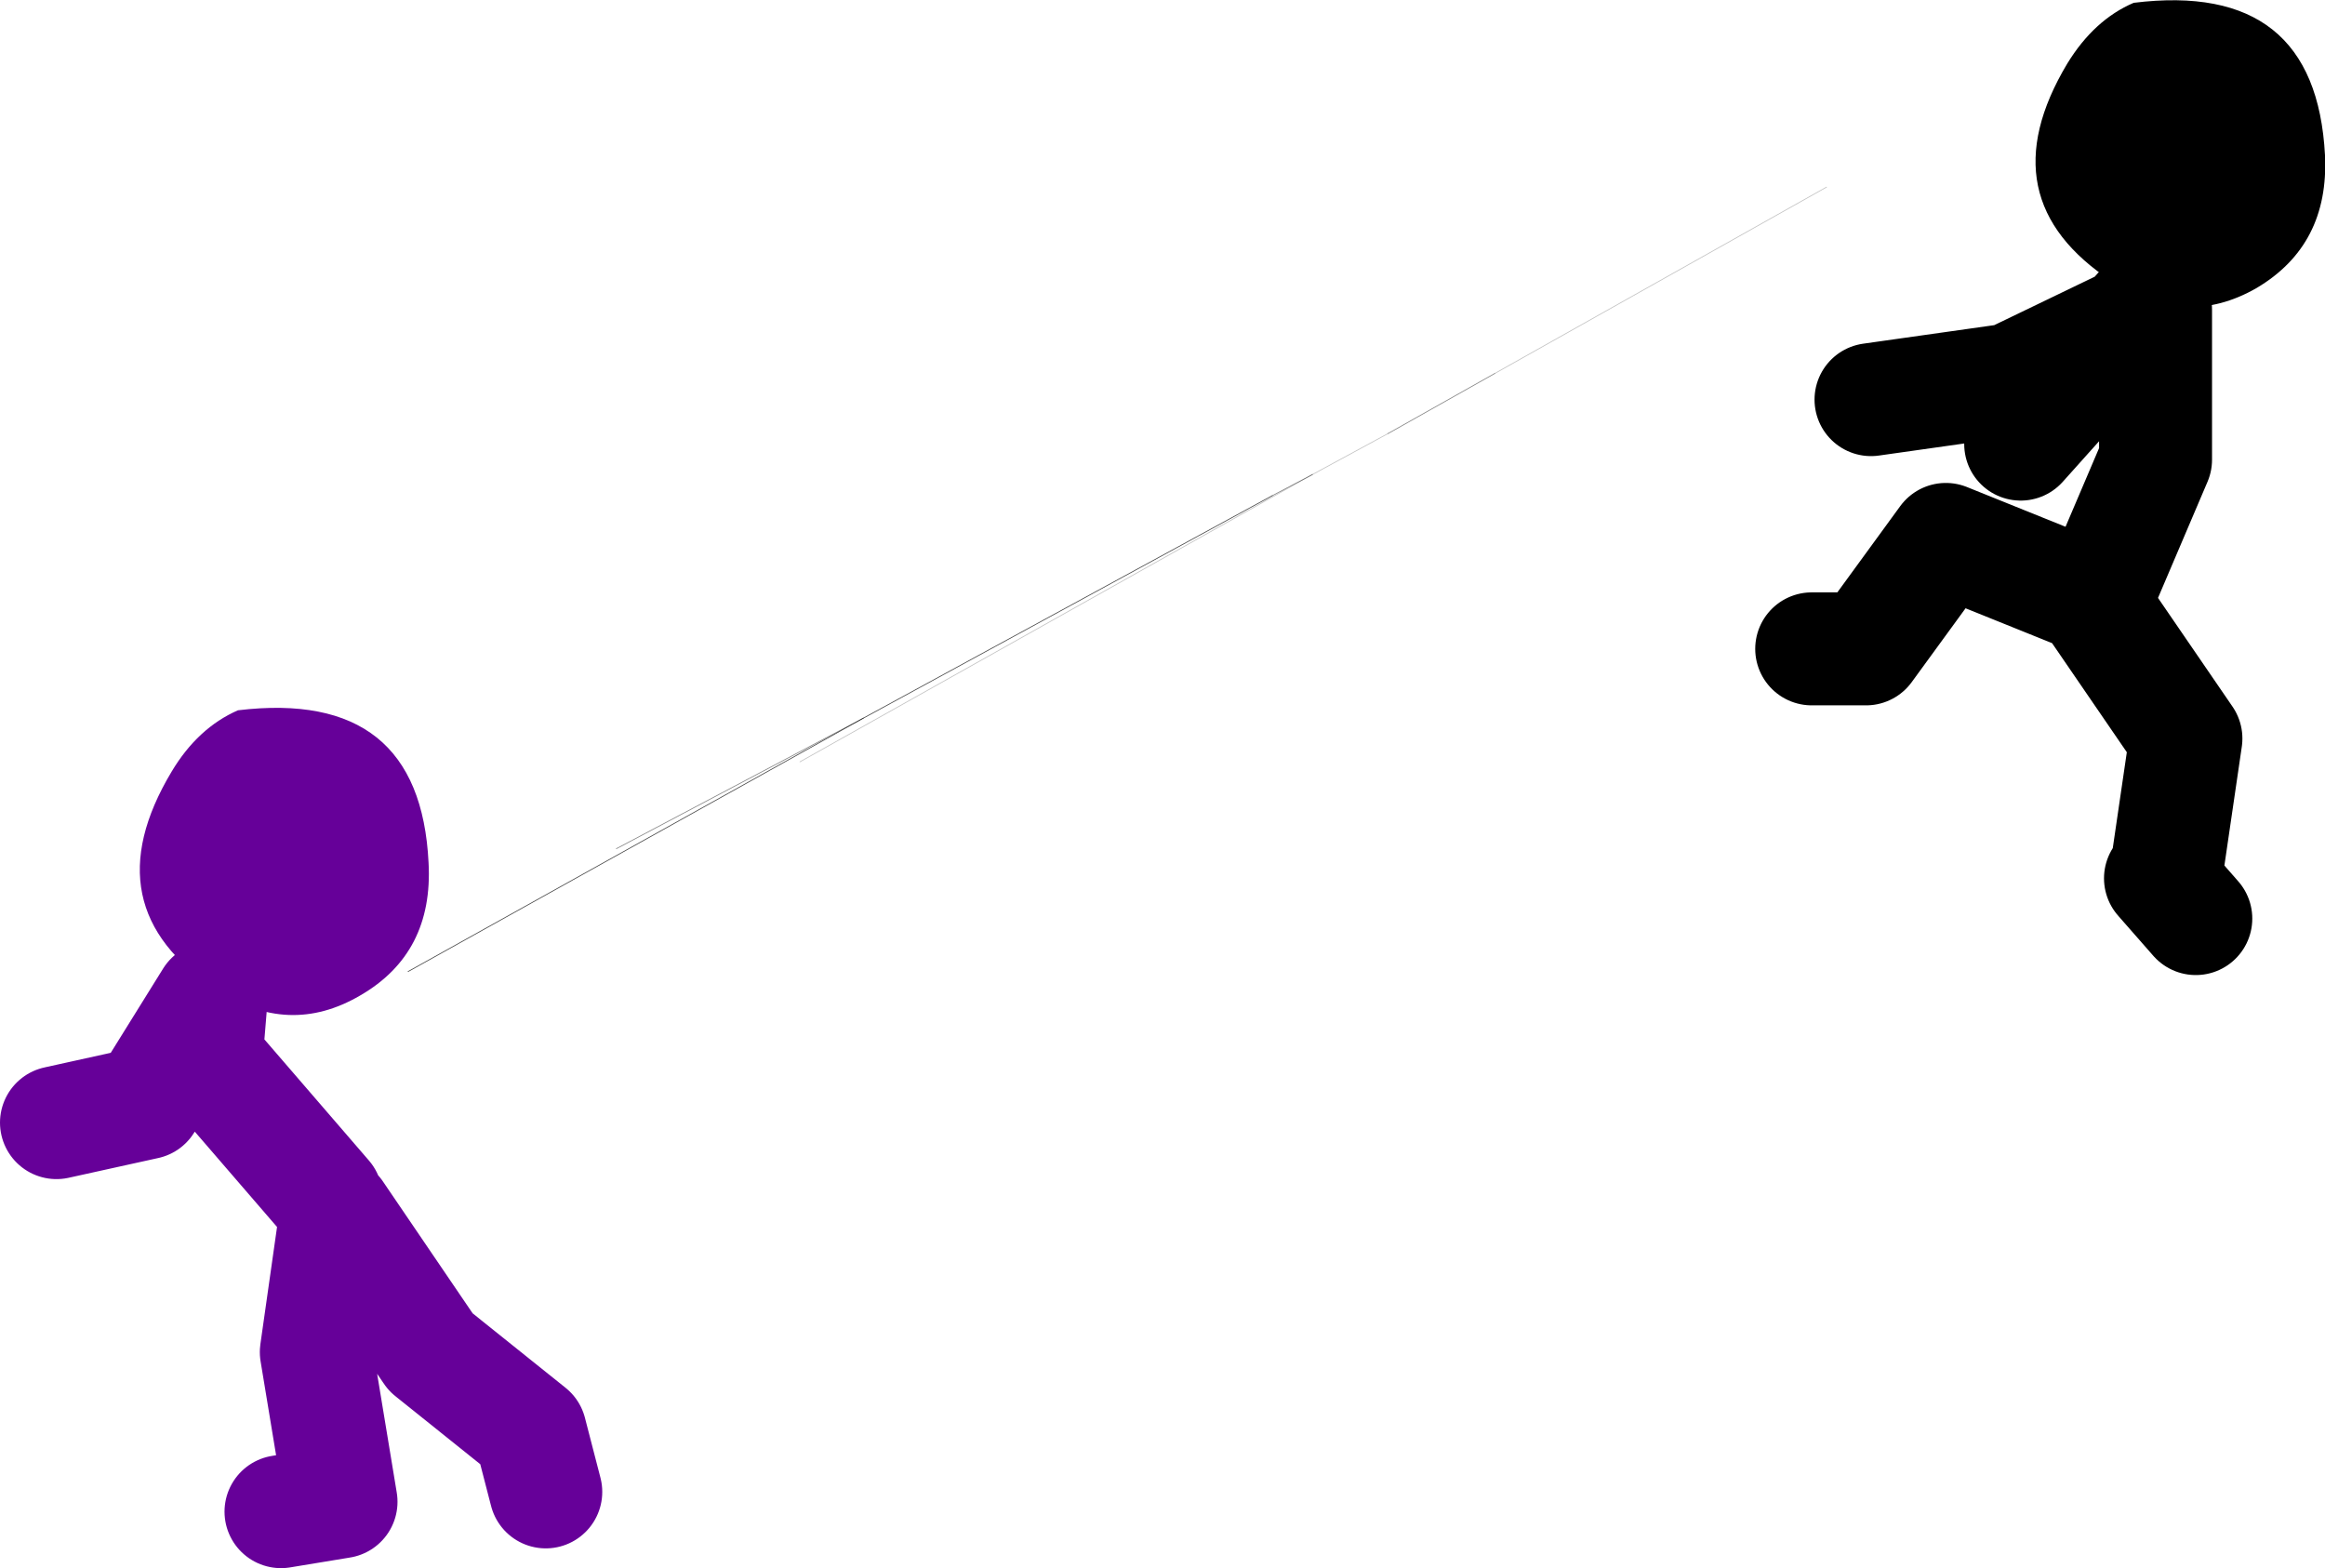
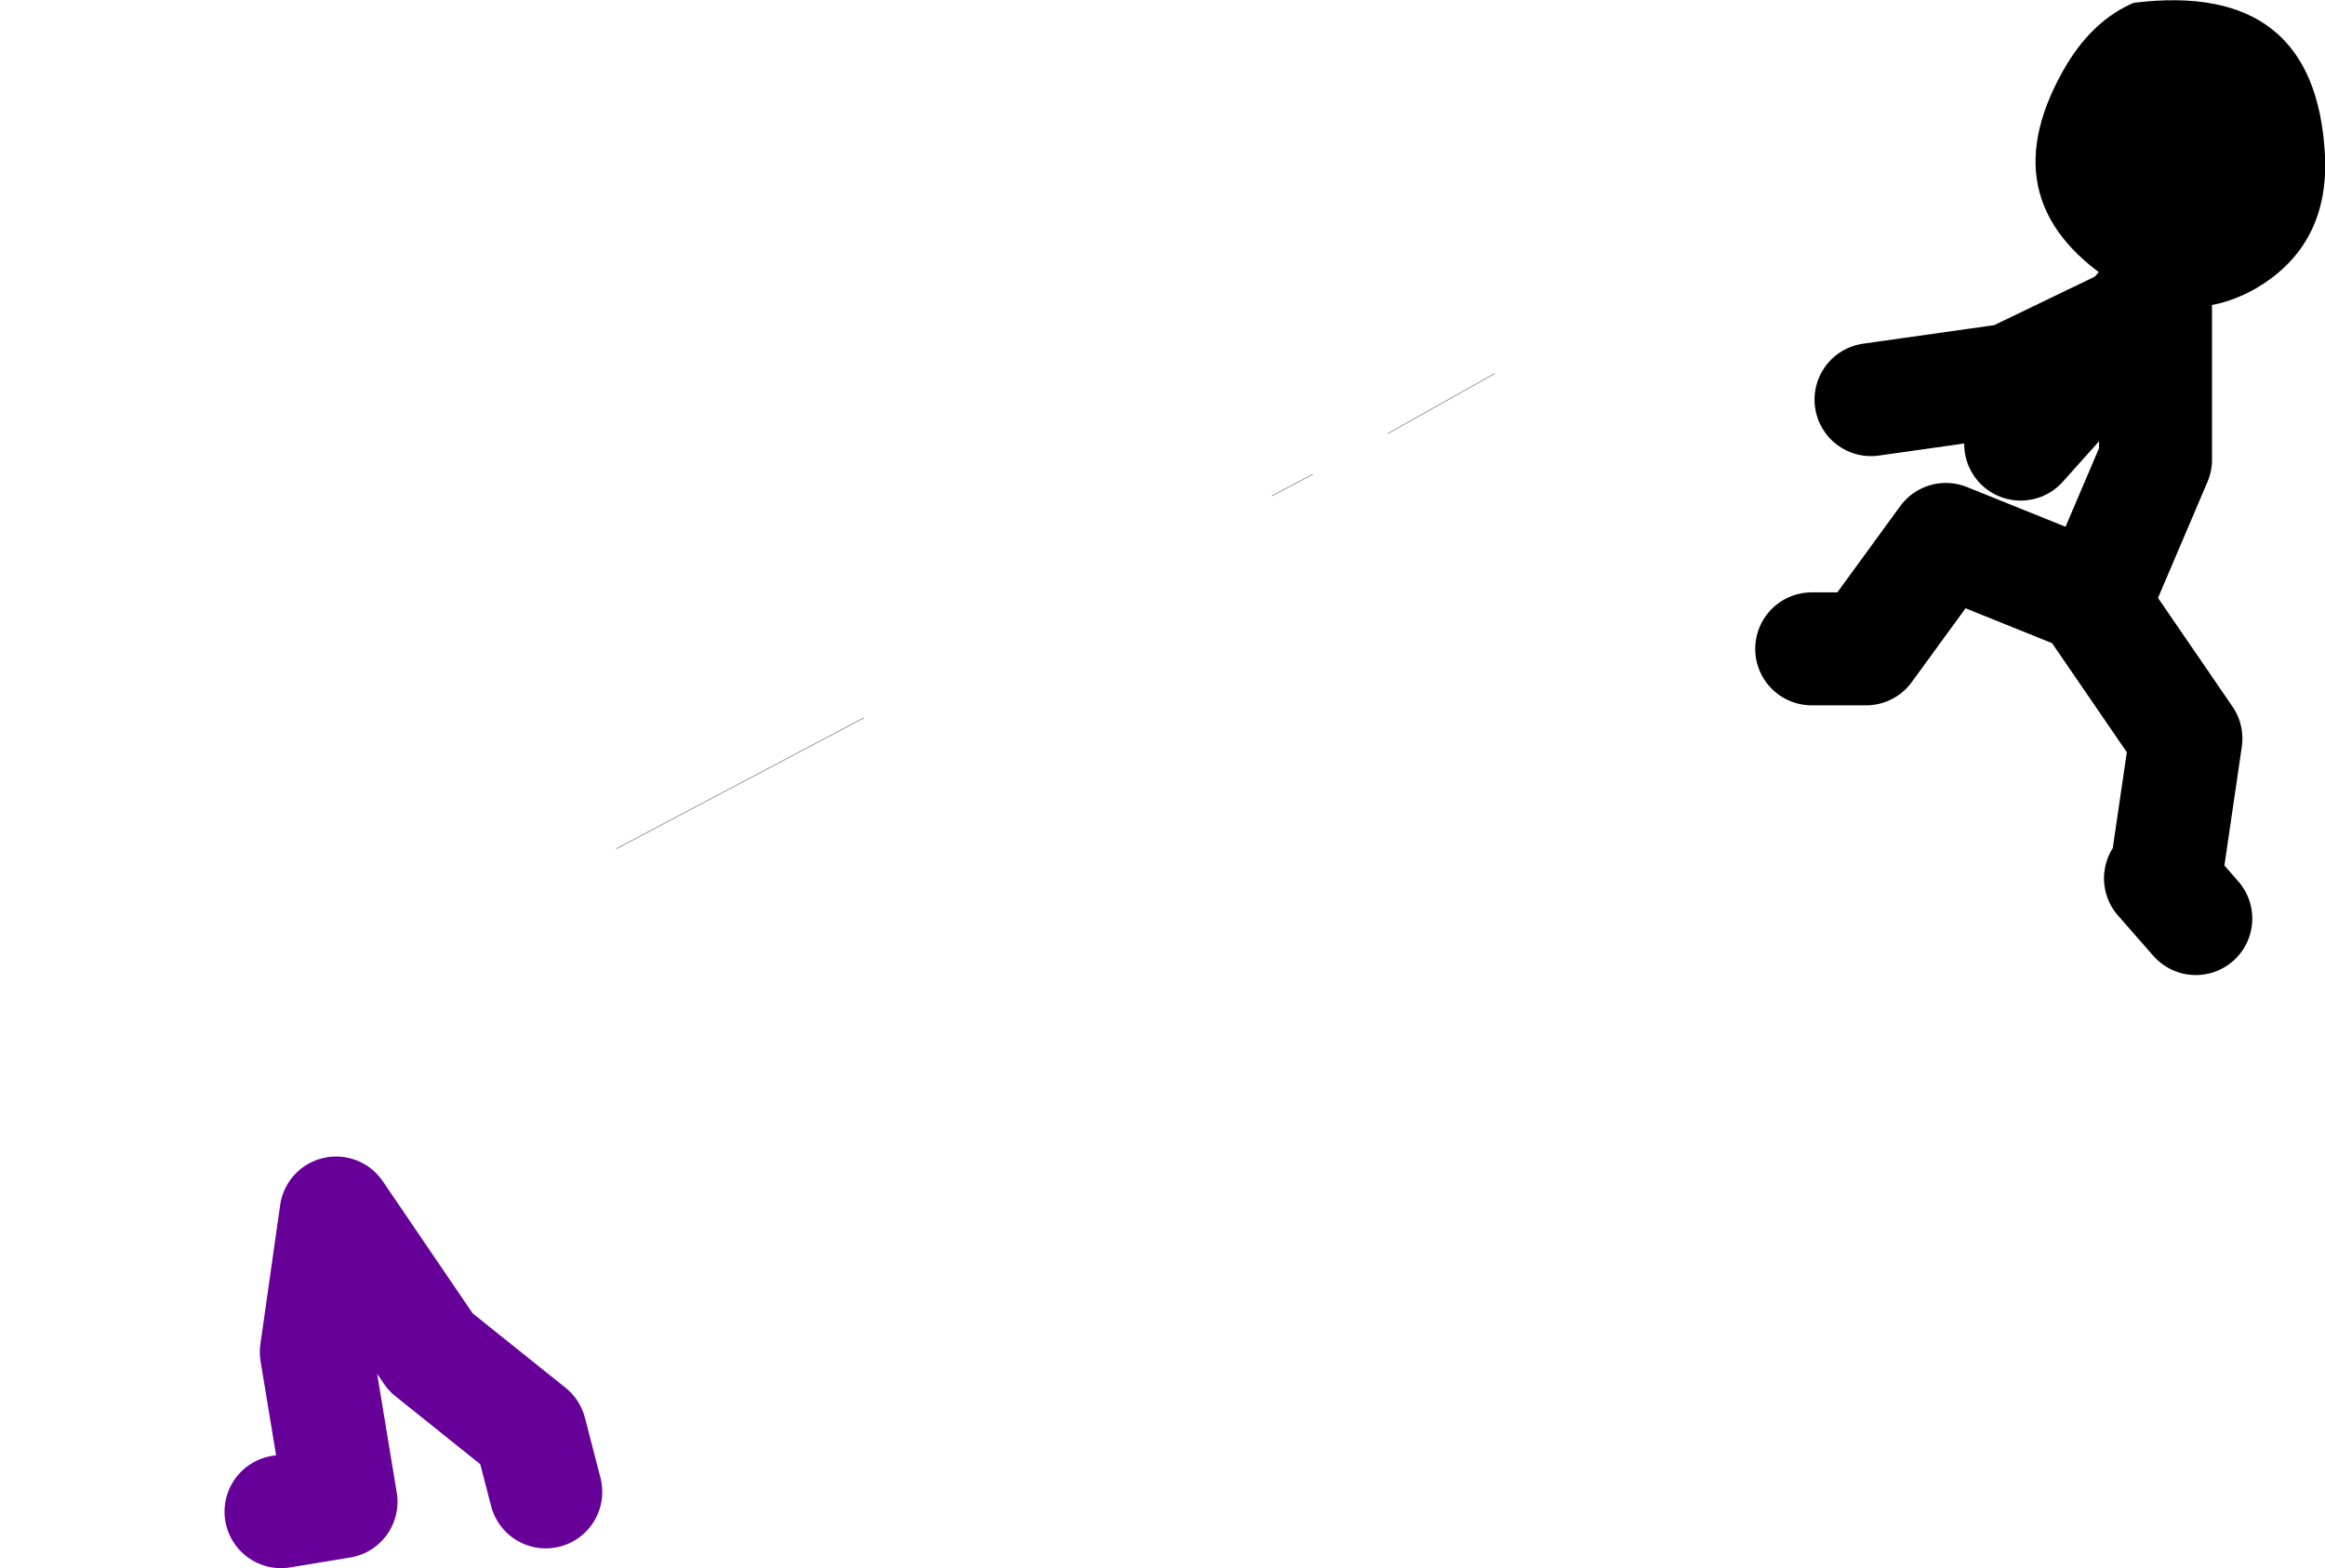
<svg xmlns="http://www.w3.org/2000/svg" height="111.05px" width="164.65px">
  <g transform="matrix(1.0, 0.0, 0.0, 1.0, 76.9, 19.25)">
-     <path d="M13.2 15.85 L-15.75 31.6 -48.0 49.55" fill="none" stroke="#000000" stroke-linecap="round" stroke-linejoin="round" stroke-opacity="0.753" stroke-width="0.05" />
    <path d="M16.05 14.35 L13.2 15.85 M28.95 7.2 L21.4 11.45 M-15.75 31.6 L-33.25 40.85" fill="none" stroke="#000000" stroke-linecap="round" stroke-linejoin="round" stroke-opacity="0.502" stroke-width="0.05" />
-     <path d="M21.4 11.45 L16.05 14.35 -20.25 34.7 M52.45 -6.0 L28.95 7.2" fill="none" stroke="#000000" stroke-linecap="round" stroke-linejoin="round" stroke-opacity="0.251" stroke-width="0.05" />
-     <path d="M-57.0 87.8 L-52.75 87.1 -54.5 76.5 -53.1 66.65 -46.4 76.5 -39.35 82.15 -38.25 86.4 M-53.8 65.55 L-62.3 55.7 -61.95 51.45 -66.55 58.85 -72.9 60.25" fill="none" stroke="#660099" stroke-linecap="round" stroke-linejoin="round" stroke-width="8.0" />
-     <path d="M-46.55 41.85 Q-46.2 48.25 -51.4 51.25 -56.45 54.2 -61.55 50.85 -70.5 45.0 -64.75 35.4 -62.9 32.3 -60.05 31.05 -47.15 29.5 -46.55 41.85" fill="#660099" fill-rule="evenodd" stroke="none" />
+     <path d="M-57.0 87.8 L-52.75 87.1 -54.5 76.5 -53.1 66.65 -46.4 76.5 -39.35 82.15 -38.25 86.4 M-53.8 65.55 " fill="none" stroke="#660099" stroke-linecap="round" stroke-linejoin="round" stroke-width="8.0" />
    <path d="M71.85 22.45 L75.75 13.3 75.75 2.7 73.9 3.6 66.2 12.2 M73.9 3.6 L65.5 7.65 55.6 9.05 M74.7 2.7 L73.9 3.6 M70.45 22.8 L60.9 18.95 55.25 26.7 51.4 26.7 M76.1 42.95 L78.6 45.8 M71.15 23.2 L77.9 33.05 76.45 42.95" fill="none" stroke="#000000" stroke-linecap="round" stroke-linejoin="round" stroke-width="8.0" />
    <path d="M74.2 -19.05 Q87.1 -20.65 87.75 -8.25 88.05 -1.9 82.9 1.15 77.85 4.05 72.7 0.7 63.75 -5.15 69.5 -14.75 71.4 -17.85 74.2 -19.05" fill="#000000" fill-rule="evenodd" stroke="none" />
  </g>
</svg>